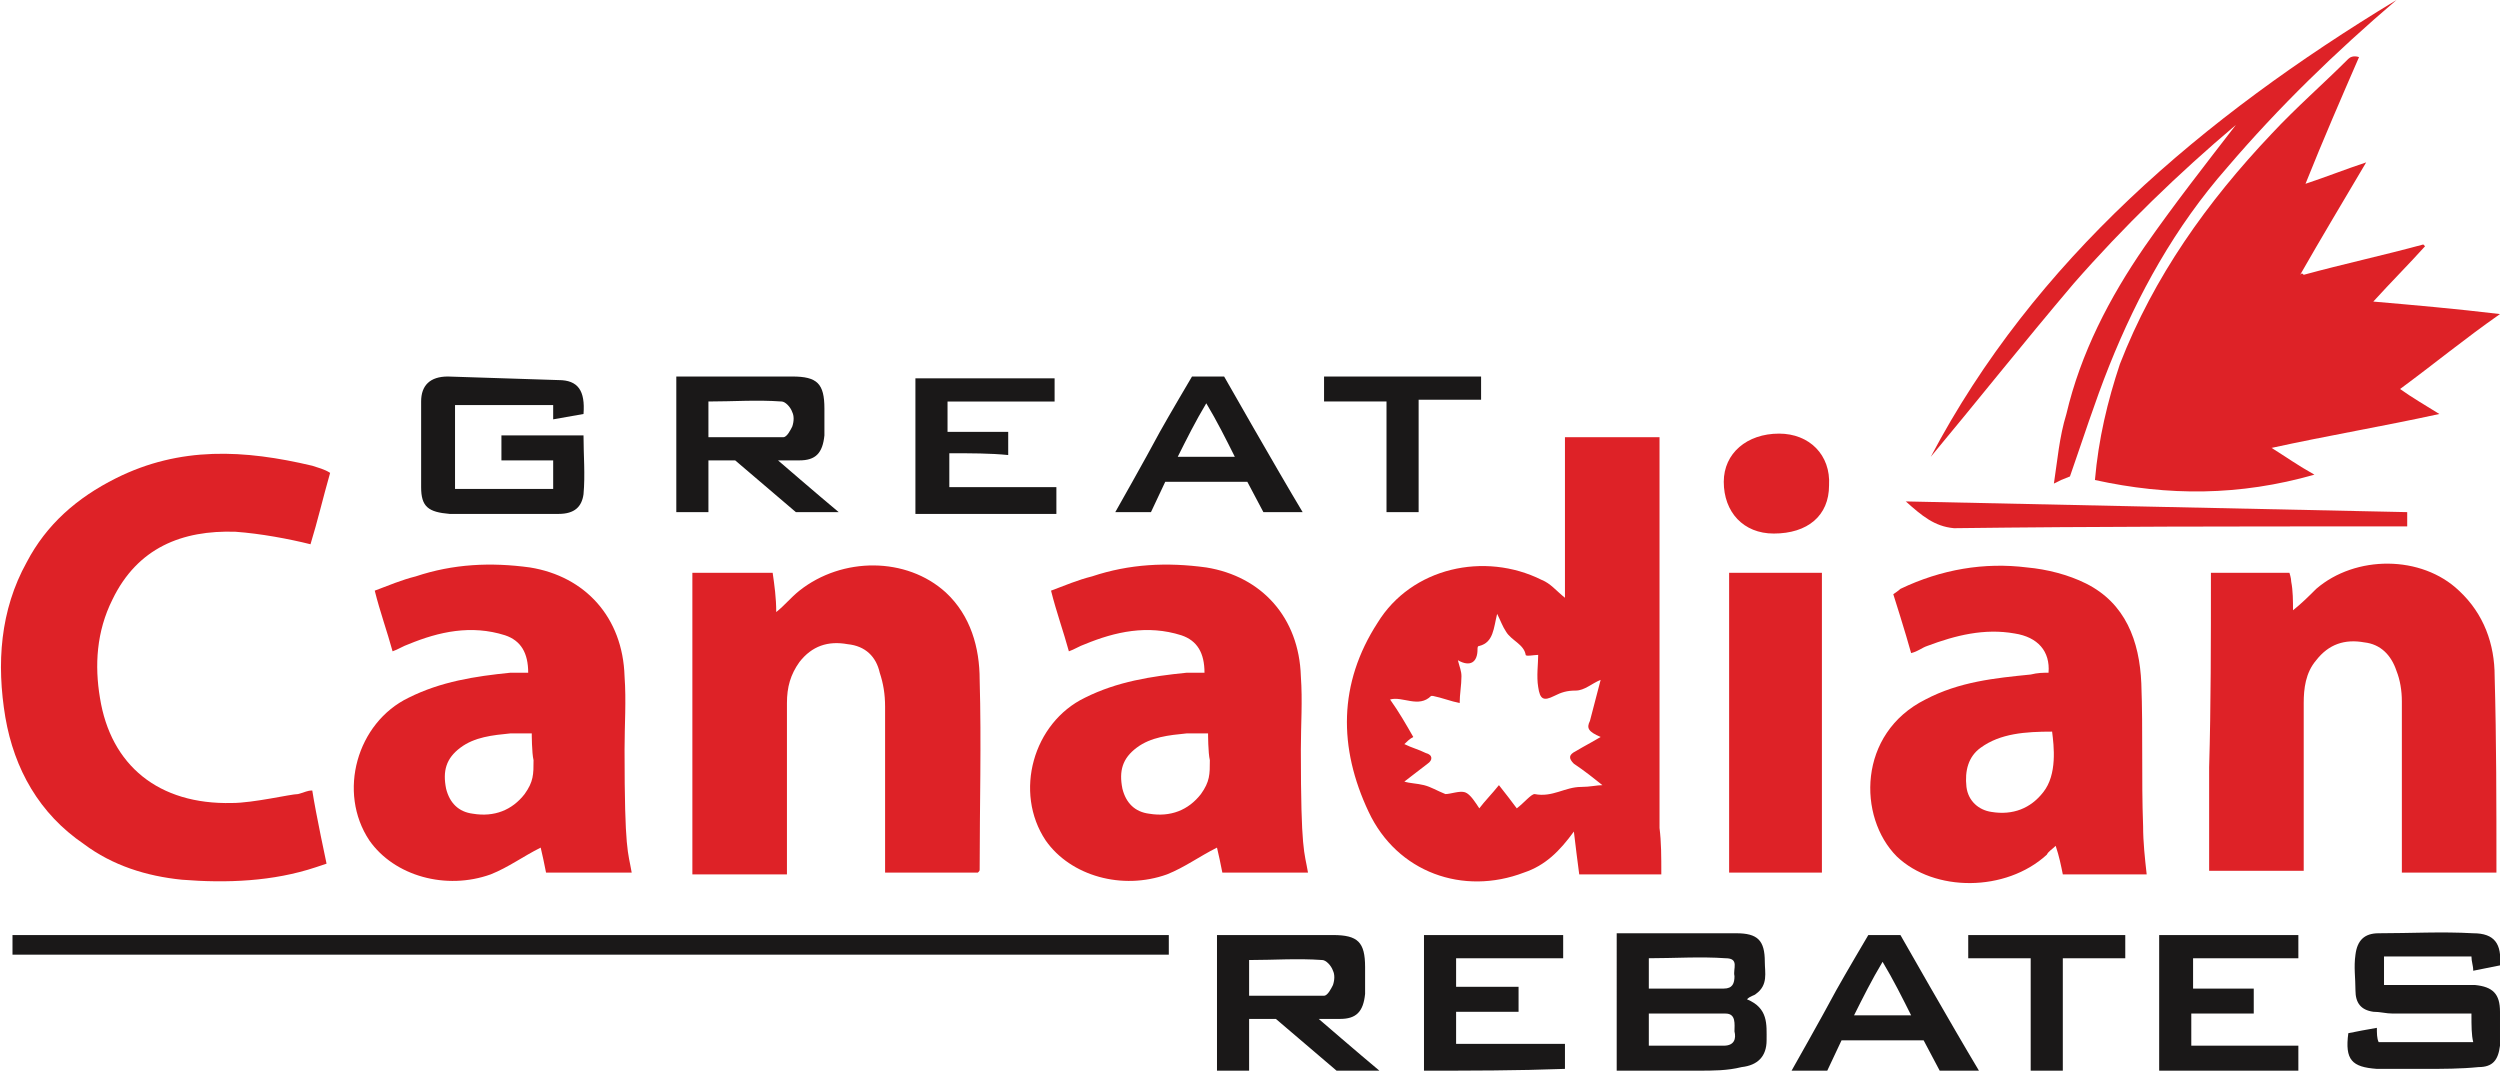
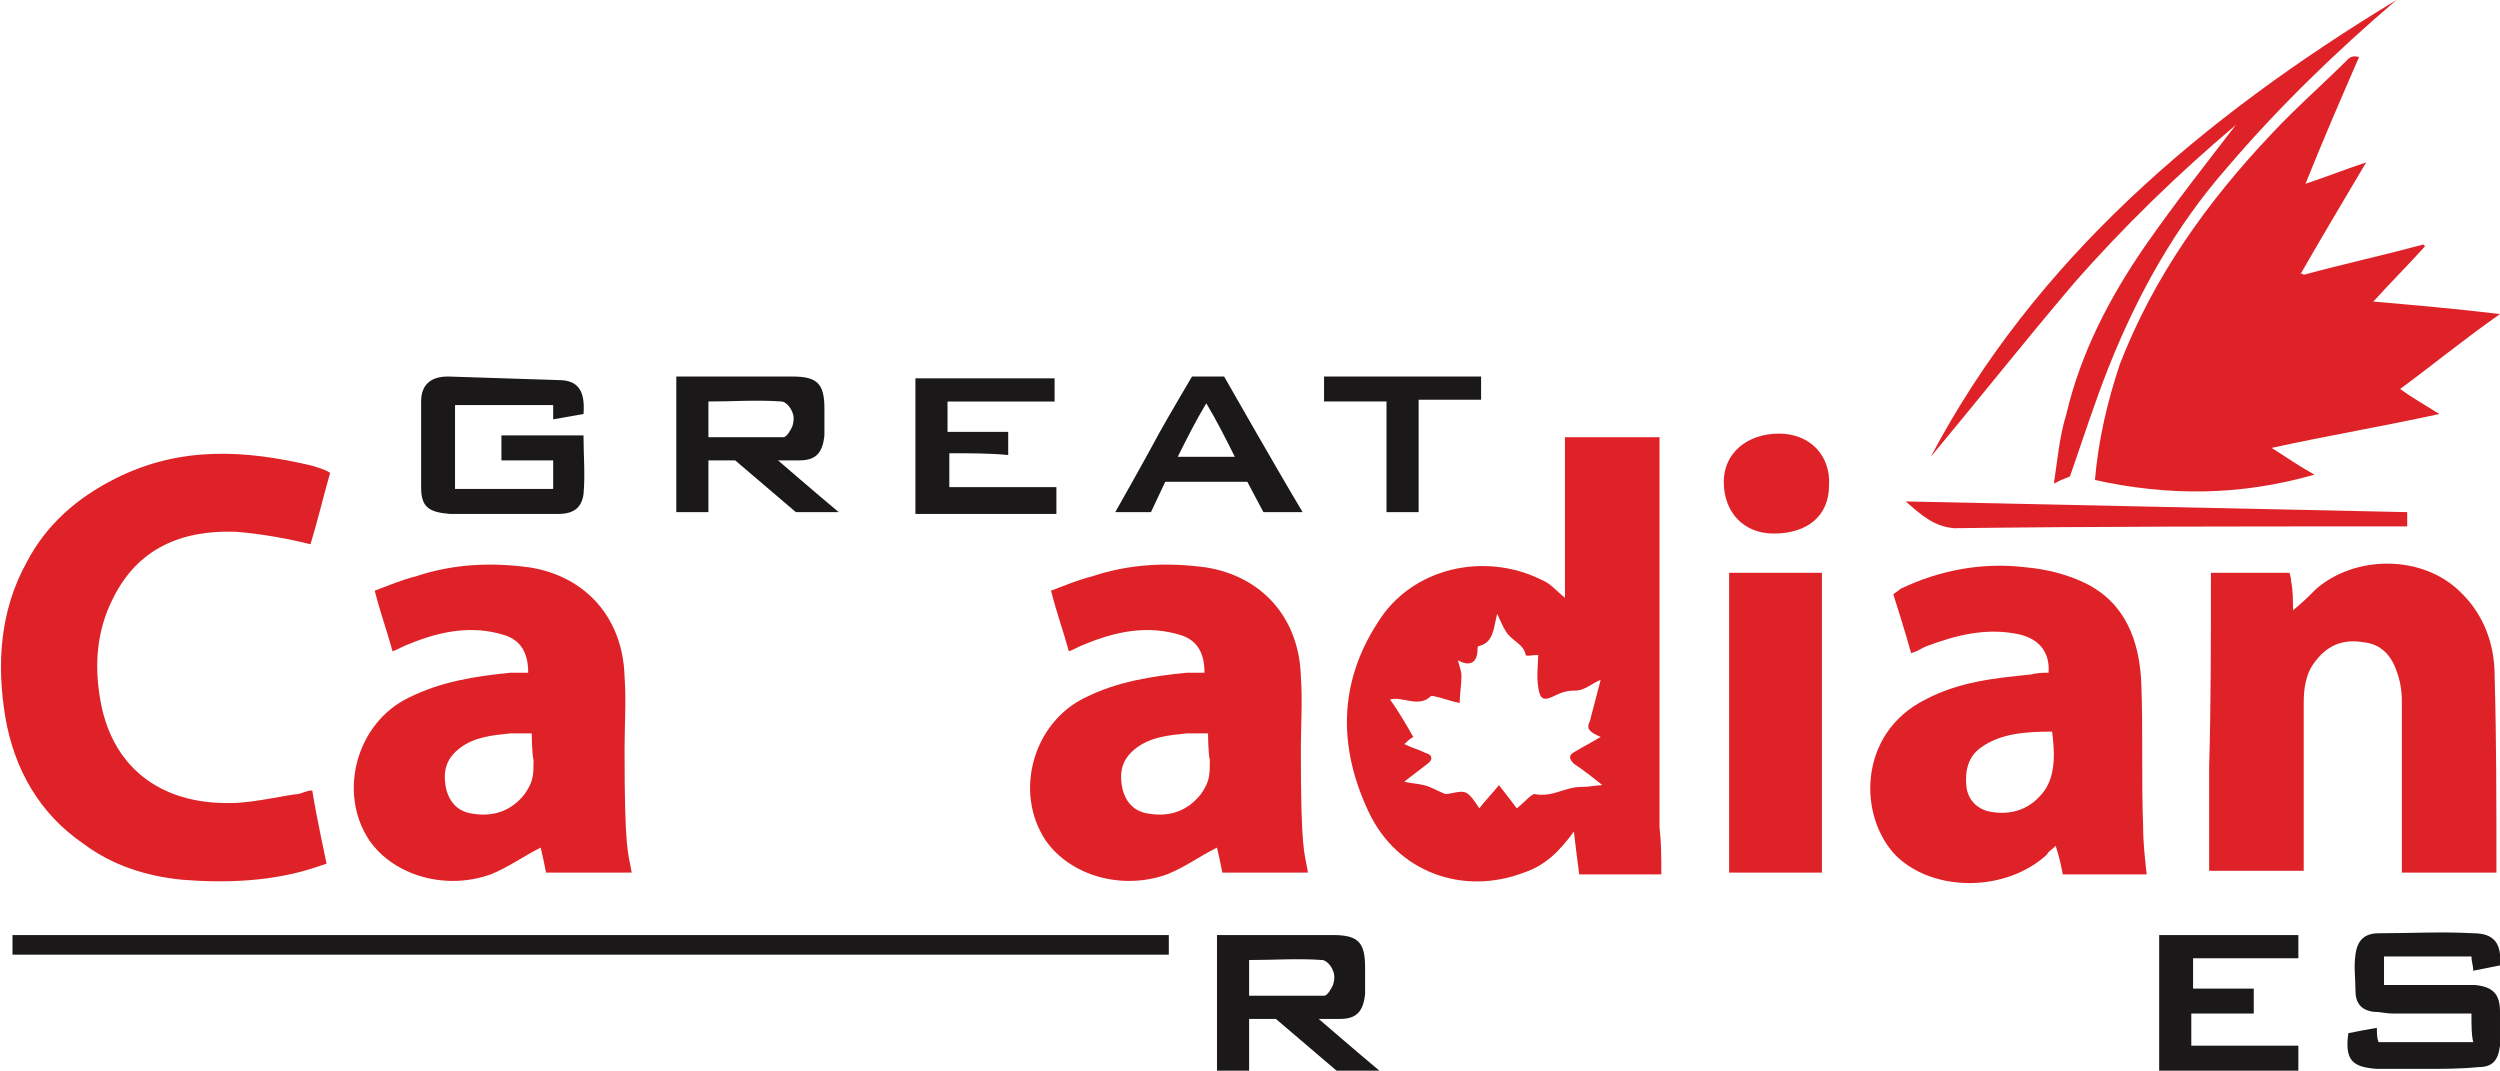
<svg xmlns="http://www.w3.org/2000/svg" version="1.1" id="Layer_1" x="0px" y="0px" viewBox="0 0 140.1 60" style="enable-background:new 0 0 140.1 60;" xml:space="preserve">
  <style type="text/css">
	.st0{fill:#DE2227;}
	.st1{fill:#1A1818;}
</style>
  <g>
    <g>
      <path class="st0" d="M129.1,15.4c2.2-0.6,4.5-1.1,6.7-1.7c0,0,0.1,0.1,0.1,0.1c-0.9,1-1.9,2-2.9,3.1c2.3,0.2,4.6,0.4,7.1,0.7    c-2,1.4-3.7,2.8-5.6,4.2c0.7,0.5,1.4,0.9,2.2,1.4c-3.2,0.7-6.2,1.2-9.4,1.9c0.8,0.5,1.5,1,2.4,1.5c-4.2,1.2-8.2,1.2-12.3,0.3    c0.2-2.3,0.7-4.4,1.4-6.5c1.9-4.9,4.9-9.1,8.5-12.9c1.4-1.5,2.9-2.8,4.3-4.2c0.1-0.1,0.3-0.2,0.6-0.1c-1,2.3-2,4.6-3,7.1    c1.2-0.4,2.2-0.8,3.4-1.2c-1.3,2.2-2.5,4.2-3.7,6.3C129,15.3,129,15.3,129.1,15.4z" />
      <path class="st0" d="M93.1,49c-1.5,0-3,0-4.6,0c-0.1-0.8-0.2-1.5-0.3-2.4c-0.8,1.1-1.6,1.9-2.8,2.3c-3.4,1.3-7.1,0-8.7-3.4    c-1.7-3.6-1.7-7.2,0.5-10.6c1.9-3.1,6-4,9.2-2.4c0.5,0.2,0.8,0.6,1.3,1c0-3,0-6,0-9c1.3,0,5.3,0,5.3,0s0,0,0,1.5    c0,6.8,0,13.6,0,20.4C93.1,47.2,93.1,48,93.1,49z M85,45.3c0.4-0.3,0.8-0.8,1-0.8c1,0.2,1.7-0.4,2.6-0.4c0.5,0,0.9-0.1,1.2-0.1    c-0.5-0.4-1-0.8-1.6-1.2c-0.3-0.3-0.3-0.5,0.1-0.7c0.5-0.3,0.9-0.5,1.4-0.8c-0.7-0.3-0.8-0.5-0.6-0.9c0.2-0.8,0.4-1.5,0.6-2.3    c0-0.1,0-0.1,0,0c-0.5,0.2-0.9,0.6-1.4,0.6c-0.5,0-0.8,0.1-1.2,0.3c-0.6,0.3-0.8,0.2-0.9-0.5c-0.1-0.6,0-1.3,0-1.8    c-0.2,0-0.7,0.1-0.7,0c-0.1-0.6-0.8-0.8-1.1-1.3c-0.2-0.3-0.3-0.6-0.5-1c-0.2,0.8-0.2,1.6-1,1.8c-0.1,0-0.1,0.1-0.1,0.2    c0,0.7-0.4,1-1.1,0.6c0.1,0.4,0.2,0.6,0.2,0.9c0,0.5-0.1,1-0.1,1.5c-0.5-0.1-1-0.3-1.5-0.4c-0.1,0-0.1,0-0.1,0    c-0.7,0.7-1.6,0-2.3,0.2c0.5,0.7,0.9,1.4,1.3,2.1c-0.2,0.1-0.4,0.3-0.5,0.4c0.4,0.2,0.8,0.3,1.2,0.5c0.4,0.1,0.4,0.4,0.1,0.6    c-0.4,0.3-0.9,0.7-1.3,1c0.3,0.1,0.7,0.1,1.1,0.2c0.4,0.1,0.7,0.3,1.2,0.5c0.3,0,0.8-0.2,1.1-0.1c0.3,0.1,0.6,0.6,0.8,0.9    c0.3-0.4,0.7-0.8,1.1-1.3C84.4,44.5,84.7,44.9,85,45.3z" />
      <path class="st0" d="M17.5,44.3c0.2,1.3,0.8,4.1,0.8,4.1s-0.3,0.1-0.6,0.2c-2.4,0.8-5,0.9-7.5,0.7c-2-0.2-3.9-0.8-5.5-2    c-2.5-1.7-3.9-4.2-4.4-7.1c-0.5-3-0.3-6,1.2-8.7c1.1-2.1,2.8-3.6,5-4.7c3.6-1.8,7.2-1.6,11-0.7c0.3,0.1,0.7,0.2,1,0.4    c-0.4,1.4-0.7,2.7-1.1,4c-1.2-0.3-2.8-0.6-4.2-0.7c-3-0.1-5.5,0.9-6.9,3.8c-0.9,1.8-1,3.7-0.7,5.5c0.6,3.8,3.3,6,7.4,5.9    c1.2,0,3.3-0.5,3.7-0.5C17.1,44.4,17.2,44.3,17.5,44.3z" />
      <path class="st0" d="M123.9,32.1c1.3,0,4.4,0,4.4,0s0.1,0.3,0.1,0.5c0.1,0.5,0.1,1.1,0.1,1.6c0.5-0.4,0.9-0.8,1.3-1.2    c2.2-1.9,5.9-1.9,8,0.1c1.4,1.3,2,3,2,4.8c0.1,3.6,0.1,7.2,0.1,10.8c0,0.1,0,0.2,0,0.2s-3.5,0-5.3,0c0-1.3,0-2.6,0-3.9    c0-1.9,0-3.8,0-5.7c0-0.6-0.1-1.2-0.3-1.7c-0.3-0.9-0.9-1.5-1.8-1.6c-1.1-0.2-2,0.1-2.7,1c-0.6,0.7-0.7,1.6-0.7,2.4    c0,2.9,0,5.8,0,8.7c0,0.2,0,0.4,0,0.7c-1.7,0-5.3,0-5.3,0s0-0.4,0-0.6c0-1.7,0-3.5,0-5.2C123.9,39.6,123.9,35.9,123.9,32.1z" />
-       <path class="st0" d="M38.8,32.1c1.4,0,2.9,0,4.5,0c0.1,0.7,0.2,1.4,0.2,2.2c0.5-0.4,0.8-0.8,1.3-1.2c2.4-1.9,6-1.9,8.2,0.1    c1.4,1.3,1.9,3.1,1.9,4.9c0.1,3.5,0,7.1,0,10.6c0,0.1,0,0.1-0.1,0.2c-1.7,0-3.4,0-5.2,0c0-0.3,0-0.6,0-0.8c0-2.8,0-5.7,0-8.5    c0-0.7-0.1-1.3-0.3-1.9c-0.2-0.9-0.8-1.5-1.8-1.6c-1.1-0.2-2,0.1-2.7,1c-0.5,0.7-0.7,1.4-0.7,2.3c0,2.9,0,5.9,0,8.8    c0,0.3,0,0.5,0,0.8c-1.7,0-5.3,0-5.3,0s0-0.3,0-0.5c0-1.9,0-3.7,0-5.6C38.8,39.3,38.8,35.7,38.8,32.1z" />
      <path class="st0" d="M67.5,37.7c0-1.1-0.4-1.8-1.3-2.1c-1.9-0.6-3.7-0.2-5.4,0.5c-0.3,0.1-0.6,0.3-0.9,0.4c-0.3-1.1-0.7-2.2-1-3.4    c0.8-0.3,1.5-0.6,2.3-0.8c2.1-0.7,4.2-0.8,6.4-0.5c3.1,0.5,5.2,2.8,5.3,6.1c0.1,1.4,0,2.7,0,4.1c0,5.8,0.2,5.7,0.4,6.9    c-1.5,0-3.3,0-4.8,0c-0.1-0.5-0.2-1-0.3-1.4c-1,0.5-1.8,1.1-2.8,1.5c-2.5,0.9-5.4,0.1-6.8-1.9c-1.8-2.7-0.7-6.6,2.2-8    c1.8-0.9,3.7-1.2,5.7-1.4C66.7,37.7,67.1,37.7,67.5,37.7z M67.7,41.1c0,0-0.8,0-1.2,0c-1,0.1-2,0.2-2.8,0.8    c-0.8,0.6-1,1.3-0.8,2.3c0.2,0.8,0.7,1.3,1.5,1.4c1.2,0.2,2.2-0.2,2.9-1.1c0.5-0.7,0.5-1.1,0.5-1.9C67.7,42.2,67.7,41.1,67.7,41.1    z" />
      <path class="st0" d="M114.8,37.7c0.1-1.2-0.6-2-1.9-2.2c-1.7-0.3-3.3,0.1-4.9,0.7c-0.3,0.1-0.5,0.3-0.9,0.4c-0.3-1.1-1-3.3-1-3.3    s0.3-0.2,0.4-0.3c2.3-1.1,4.7-1.5,7.1-1.2c1.1,0.1,2.3,0.4,3.3,0.9c2.2,1.1,3,3.2,3.1,5.6c0.1,2.7,0,5.3,0.1,8    c0,0.9,0.1,1.8,0.2,2.7c-1.6,0-3.1,0-4.7,0c-0.1-0.5-0.2-1-0.4-1.6c-0.2,0.2-0.4,0.3-0.5,0.5c-2.3,2.1-6.3,2.1-8.4,0.1    c-2.2-2.2-2.2-6.9,1.6-8.8c1.9-1,3.9-1.2,5.9-1.4C114.2,37.7,114.5,37.7,114.8,37.7z M115,41c-1.5,0-2.9,0.1-4,0.9    c-0.7,0.5-0.9,1.3-0.8,2.2c0.1,0.8,0.7,1.3,1.4,1.4c1.2,0.2,2.2-0.2,2.9-1.1C115.3,43.4,115.1,41.8,115,41z" />
      <path class="st0" d="M96.9,32.1c1.8,0,3.5,0,5.2,0c0,5.6,0,11.2,0,16.8c-1.7,0-3.5,0-5.2,0C96.9,43.4,96.9,37.8,96.9,32.1z" />
      <path class="st1" d="M65.5,52.4c0,0.4,0,0.7,0,1.1c-21.6,0-43.2,0-64.8,0c0-0.4,0-0.7,0-1.1C22.3,52.4,43.9,52.4,65.5,52.4z" />
      <path class="st0" d="M134.3,0c-3.4,2.9-6.6,6-9.5,9.4c-2.9,3.3-5,7.1-6.6,11.1c-0.8,2-1.5,4.2-2.2,6.2l-0.5,0.2l-0.4,0.2    c0.2-1.3,0.3-2.6,0.7-3.9c0.8-3.4,2.4-6.5,4.4-9.4c1.6-2.3,3.4-4.6,5.1-6.8c-3.2,2.7-6.3,5.7-9.1,8.9c-2.8,3.3-5.5,6.7-8,9.7    C114,14.6,123.4,6.6,134.3,0z" />
-       <path class="st1" d="M90.6,52.3c2.3,0,4.5,0,6.7,0c1.2,0,1.6,0.4,1.6,1.6c0,0.6,0.2,1.3-0.5,1.8c-0.1,0.1-0.3,0.1-0.5,0.3    c1.2,0.5,1.1,1.4,1.1,2.3c0,0.9-0.5,1.4-1.4,1.5C96.8,60,96,60,95.2,60c-1.5,0-3,0-4.6,0C90.6,57.5,90.6,54.9,90.6,52.3z     M92.4,58.6c1.4,0,2.8,0,4.2,0c0.6,0,0.7-0.4,0.6-0.8c0-0.4,0.1-1-0.5-1c-1.4,0-2.8,0-4.3,0C92.4,57.3,92.4,57.9,92.4,58.6z     M92.4,55.4c1.4,0,2.8,0,4.2,0c0.5,0,0.6-0.3,0.6-0.7c-0.1-0.4,0.3-1-0.5-1c-1.4-0.1-2.9,0-4.3,0C92.4,54.3,92.4,54.8,92.4,55.4z" />
      <path class="st1" d="M25.1,21.1c-1,0-1.5,0.5-1.5,1.4c0,1.6,0,3.2,0,4.8c0,1.1,0.4,1.4,1.6,1.5c0.9,0,1.8,0,2.7,0    c1.1,0,2.3,0,3.4,0c0.9,0,1.3-0.4,1.4-1.1c0.1-1.1,0-2.2,0-3.3c-1.6,0-3.1,0-4.6,0c0,0.5,0,0.9,0,1.4c1,0,1.9,0,2.9,0    c0,0.6,0,1,0,1.6c-1.9,0-3.7,0-5.5,0c0-1.6,0-3.1,0-4.7c1.9,0,3.7,0,5.5,0c0,0.3,0,0.6,0,0.8l1.7-0.3c0.1-1.3-0.3-1.9-1.4-1.9    L25.1,21.1L25.1,21.1z" />
      <path class="st1" d="M138.5,56.8c-1.5,0-2.9,0-4.4,0c-0.4,0-0.7-0.1-1.1-0.1c-0.7-0.1-1-0.5-1-1.2c0-0.7-0.1-1.3,0-2    c0.1-0.8,0.5-1.2,1.3-1.2c1.8,0,3.5-0.1,5.3,0c1.2,0,1.6,0.6,1.5,1.8c-0.5,0.1-1,0.2-1.5,0.3c0-0.3-0.1-0.5-0.1-0.8    c-1.6,0-3.2,0-4.9,0c0,0.5,0,1,0,1.6c1,0,2.1,0,3.1,0c0.7,0,1.4,0,2,0c1,0.1,1.4,0.5,1.4,1.5c0,0.6,0,1.2,0,1.9    c-0.1,0.8-0.4,1.2-1.2,1.2c-1,0.1-2,0.1-3,0.1c-0.9,0-1.8,0-2.7,0c-1.4-0.1-1.8-0.5-1.6-2c0.5-0.1,1-0.2,1.6-0.3    c0,0.3,0,0.6,0.1,0.8c1.8,0,3.5,0,5.3,0C138.5,58,138.5,57.5,138.5,56.8z" />
      <path class="st1" d="M44.4,21.1c1.4,0,1.8,0.4,1.8,1.8c0,0.5,0,1,0,1.5c-0.1,1-0.5,1.4-1.4,1.4h-1.2c0,0,2.2,1.9,3.4,2.9    c-0.9,0-2.4,0-2.4,0l-3.4-2.9h-1.5c0,0,0,2,0,2.9c-0.6,0-1.2,0-1.8,0c0-2.5,0-5.1,0-7.6L44.4,21.1L44.4,21.1z M39.7,24.5    c1.4,0,2.8,0,4.2,0c0.2,0,0.4-0.4,0.5-0.6c0.1-0.3,0.1-0.6,0-0.8c-0.1-0.3-0.4-0.6-0.6-0.6c-1.4-0.1-2.7,0-4.1,0    C39.7,23.2,39.7,23.8,39.7,24.5z" />
-       <path class="st1" d="M79.8,60c0-2.6,0-5.1,0-7.6c2.6,0,5.2,0,7.8,0c0,0.4,0,0.8,0,1.3c-2,0-4,0-6,0c0,0.6,0,1.1,0,1.6    c1.1,0,2.3,0,3.5,0c0,0.5,0,0.9,0,1.4c-1.1,0-2.3,0-3.5,0c0,0.6,0,1.2,0,1.8c2,0,4,0,6.1,0c0,0.5,0,1,0,1.4C85,60,82.4,60,79.8,60    z" />
      <path class="st1" d="M121,60c0-2.5,0-5.1,0-7.6c2.6,0,5.2,0,7.8,0c0,0.4,0,0.8,0,1.3c-2,0-3.9,0-5.9,0c0,0.6,0,1.1,0,1.7    c1.1,0,2.2,0,3.4,0c0,0.5,0,0.9,0,1.4c-1.1,0-2.3,0-3.5,0c0,0.6,0,1.2,0,1.8c2,0,4,0,6,0c0,0.5,0,1,0,1.5    C126.2,60,123.6,60,121,60z" />
      <path class="st1" d="M53.2,25.4c0,0.7,0,1.2,0,1.9c2,0,4,0,6,0c0,0.5,0,1,0,1.5c-2.6,0-5.2,0-7.9,0c0-2.5,0-5,0-7.6    c2.6,0,5.2,0,7.8,0c0,0.4,0,0.8,0,1.3c-2,0-4,0-6,0c0,0.6,0,1.1,0,1.7c1.1,0,2.3,0,3.4,0c0,0.5,0,0.8,0,1.3    C55.5,25.4,54.4,25.4,53.2,25.4z" />
      <path class="st1" d="M64.5,28.7h-2c0,0,1.7-3,2.5-4.5c0.5-0.9,1.8-3.1,1.8-3.1h1.8c0,0,2.9,5.1,4.4,7.6c-0.7,0-2.2,0-2.2,0    l-0.9-1.7h-4.6L64.5,28.7z M69.2,25.6c-0.5-1-1-2-1.6-3c-0.6,1-1.1,2-1.6,3C67.1,25.6,68.1,25.6,69.2,25.6z" />
      <path class="st0" d="M106.8,28.1c9.5,0.2,18.8,0.4,28.1,0.6c0,0.3,0,0.5,0,0.8c-0.5,0-1,0-1.5,0c-8,0-15.9,0-23.9,0.1    C108.4,29.5,107.7,28.9,106.8,28.1z" />
      <path class="st0" d="M102.5,27.2c0,1.7-1.2,2.7-3.1,2.7c-1.7,0-2.8-1.2-2.8-2.9c0-1.6,1.3-2.7,3.1-2.7    C101.4,24.3,102.6,25.5,102.5,27.2z" />
-       <path class="st1" d="M119.1,52.4c0,0.5,0,0.9,0,1.3c-1.2,0-2.3,0-3.5,0c0,2.1,0,4.2,0,6.3c-0.6,0-1.2,0-1.8,0c0-2.1,0-4.2,0-6.3    c-1.2,0-2.3,0-3.5,0c0-0.5,0-0.8,0-1.3C113.2,52.4,116.2,52.4,119.1,52.4z" />
      <path class="st1" d="M83,21.1c0,0.5,0,0.8,0,1.3c-1.1,0-2.3,0-3.5,0c0,2.1,0,4.2,0,6.3c-0.6,0-1.2,0-1.8,0c0-2,0-4.1,0-6.2    c-1.2,0-2.3,0-3.5,0c0-0.5,0-0.9,0-1.4C77.1,21.1,80,21.1,83,21.1z" />
    </g>
-     <path class="st1" d="M102.4,60h-2c0,0,1.7-3,2.5-4.5c0.5-0.9,1.8-3.1,1.8-3.1h1.8c0,0,2.9,5.1,4.4,7.6c-0.7,0-2.2,0-2.2,0l-0.9-1.7   h-4.6L102.4,60z M107.1,56.9c-0.5-1-1-2-1.6-3c-0.6,1-1.1,2-1.6,3C105,56.9,106,56.9,107.1,56.9z" />
    <path class="st1" d="M74.7,52.4c1.4,0,1.8,0.4,1.8,1.8c0,0.5,0,1,0,1.5c-0.1,1-0.5,1.4-1.4,1.4h-1.2c0,0,2.2,1.9,3.4,2.9   c-0.9,0-2.4,0-2.4,0l-3.4-2.9h-1.5c0,0,0,2,0,2.9c-0.6,0-1.2,0-1.8,0c0-2.5,0-5.1,0-7.6L74.7,52.4L74.7,52.4z M70,55.8   c1.4,0,2.8,0,4.2,0c0.2,0,0.4-0.4,0.5-0.6c0.1-0.3,0.1-0.6,0-0.8c-0.1-0.3-0.4-0.6-0.6-0.6c-1.4-0.1-2.7,0-4.1,0   C70,54.4,70,55,70,55.8z" />
    <path class="st0" d="M29.6,37.7c0-1.1-0.4-1.8-1.3-2.1c-1.9-0.6-3.7-0.2-5.4,0.5c-0.3,0.1-0.6,0.3-0.9,0.4c-0.3-1.1-0.7-2.2-1-3.4   c0.8-0.3,1.5-0.6,2.3-0.8c2.1-0.7,4.2-0.8,6.4-0.5c3.1,0.5,5.2,2.8,5.3,6.1c0.1,1.4,0,2.7,0,4.1c0,5.8,0.2,5.7,0.4,6.9   c-1.5,0-3.3,0-4.8,0c-0.1-0.5-0.2-1-0.3-1.4c-1,0.5-1.8,1.1-2.8,1.5c-2.5,0.9-5.4,0.1-6.8-1.9c-1.8-2.7-0.7-6.6,2.2-8   c1.8-0.9,3.7-1.2,5.7-1.4C28.8,37.7,29.2,37.7,29.6,37.7z M29.8,41.1c0,0-0.8,0-1.2,0c-1,0.1-2,0.2-2.8,0.8c-0.8,0.6-1,1.3-0.8,2.3   c0.2,0.8,0.7,1.3,1.5,1.4c1.2,0.2,2.2-0.2,2.9-1.1c0.5-0.7,0.5-1.1,0.5-1.9C29.8,42.2,29.8,41.1,29.8,41.1z" />
  </g>
</svg>